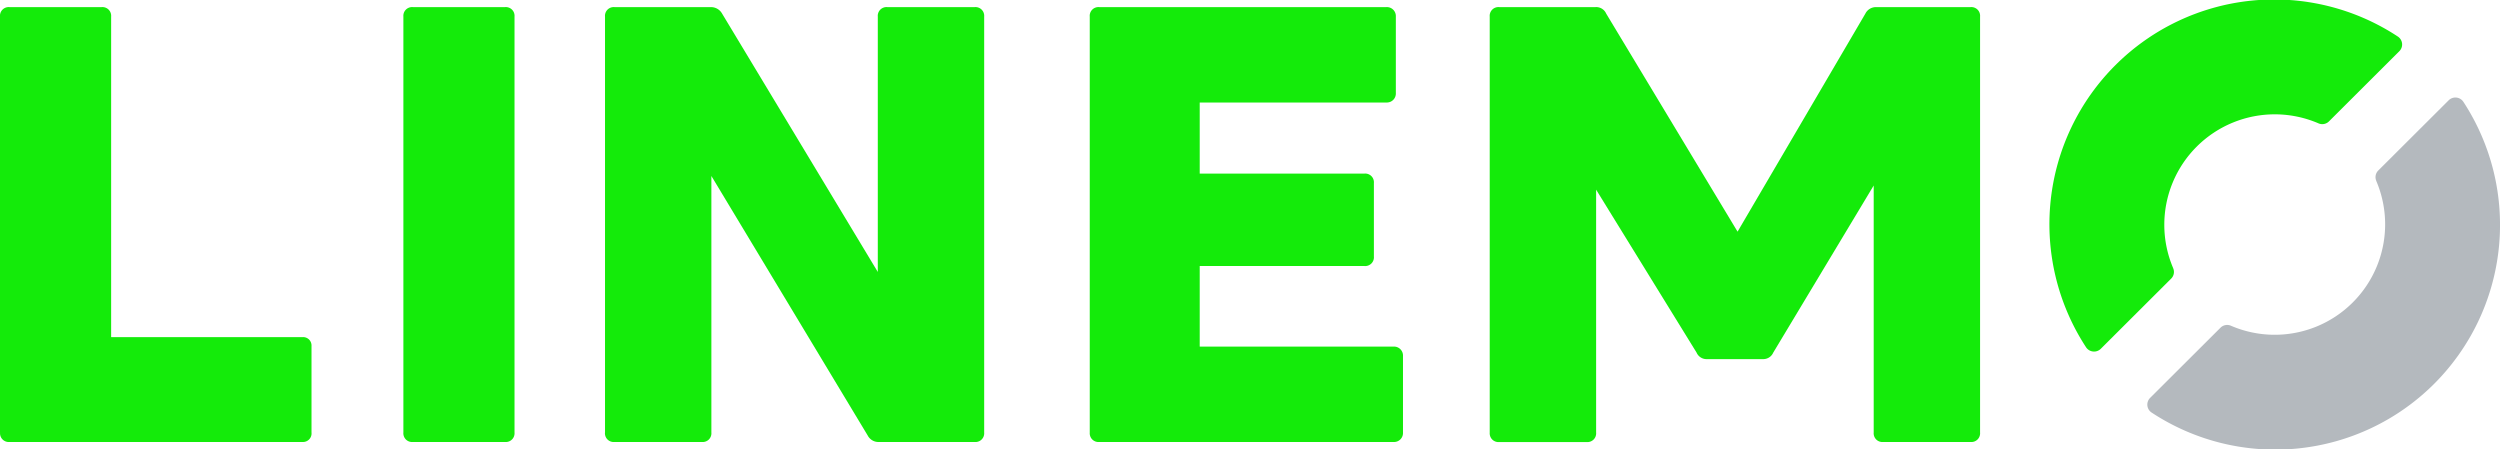
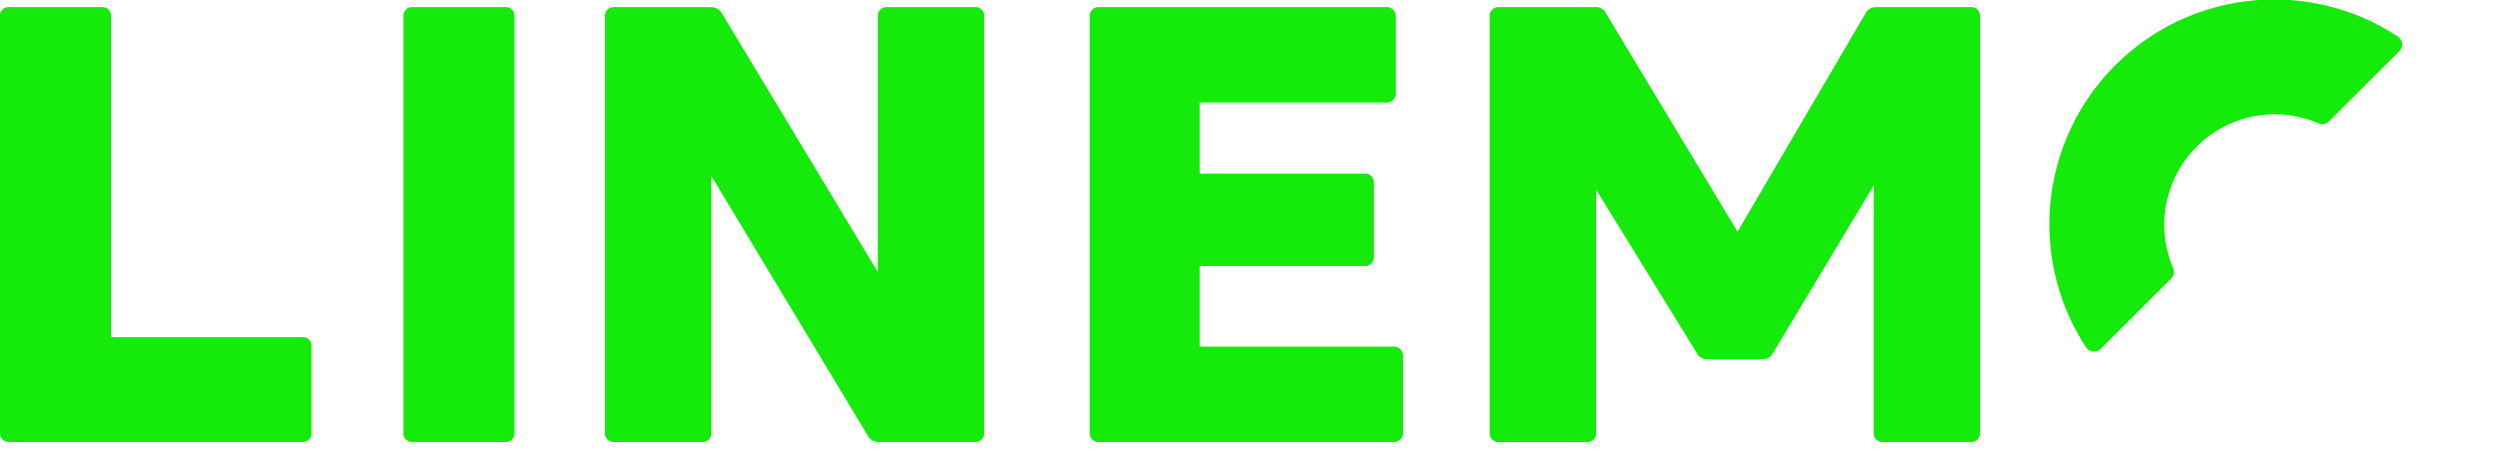
<svg xmlns="http://www.w3.org/2000/svg" width="167" height="30" viewBox="0 0 167 30">
  <g id="logo-linemo.svg" transform="translate(-232.761 -228.385)">
    <path id="パス_2433" data-name="パス 2433" d="M232.761,261.178V233.394a.584.584,0,0,1,.635-.633h6.154a.584.584,0,0,1,.635.633v21.412h12.785a.561.561,0,0,1,.6.594v5.778a.573.573,0,0,1-.6.633H233.4a.584.584,0,0,1-.635-.633" transform="translate(0 -3.901)" fill="#14eb0a" />
    <path id="パス_2434" data-name="パス 2434" d="M480.351,261.178V233.394a.584.584,0,0,1,.635-.633h6.154a.584.584,0,0,1,.635.633v27.784a.584.584,0,0,1-.635.633h-6.154a.583.583,0,0,1-.635-.633" transform="translate(-220.644 -3.901)" fill="#14eb0a" />
    <path id="パス_2435" data-name="パス 2435" d="M604.118,261.178V233.394a.584.584,0,0,1,.635-.633h6.432a.852.852,0,0,1,.755.436l10.4,17.256V233.394a.584.584,0,0,1,.635-.633h5.836a.584.584,0,0,1,.635.633v27.784a.583.583,0,0,1-.635.633h-6.392a.809.809,0,0,1-.754-.435l-10.442-17.335v17.137a.583.583,0,0,1-.635.633h-5.837a.583.583,0,0,1-.635-.633" transform="translate(-330.942 -3.901)" fill="#14eb0a" />
    <path id="パス_2436" data-name="パス 2436" d="M901.64,261.178V233.394a.584.584,0,0,1,.635-.633h19.177a.6.6,0,0,1,.635.633V238.5a.6.6,0,0,1-.635.633H908.986v4.749h11a.583.583,0,0,1,.635.633v4.908a.583.583,0,0,1-.635.633h-11v5.383h12.944a.6.6,0,0,1,.635.633v5.106a.6.6,0,0,1-.635.633H902.276a.584.584,0,0,1-.635-.633" transform="translate(-596.084 -3.901)" fill="#14eb0a" />
    <path id="パス_2437" data-name="パス 2437" d="M1147.141,261.178V233.394a.584.584,0,0,1,.635-.633h6.432a.727.727,0,0,1,.714.436l8.775,14.564,8.537-14.564a.79.79,0,0,1,.715-.436h6.313a.584.584,0,0,1,.635.633v27.784a.584.584,0,0,1-.635.633h-5.836a.583.583,0,0,1-.635-.633v-16.5l-6.71,11.161a.727.727,0,0,1-.715.435h-3.693a.726.726,0,0,1-.714-.435l-6.71-10.884v16.227a.583.583,0,0,1-.635.633h-5.837a.584.584,0,0,1-.635-.633" transform="translate(-814.867 -3.901)" fill="#14eb0a" />
    <path id="パス_2438" data-name="パス 2438" d="M1498.965,246.306a7.378,7.378,0,0,1,9.709-9.678.631.631,0,0,0,.694-.135l4.7-4.687a.634.634,0,0,0-.1-.98,15.015,15.015,0,0,0-20.825,20.758.639.639,0,0,0,.983.1l4.7-4.687a.625.625,0,0,0,.136-.691" transform="translate(-1121.032)" fill="#14eb0a" />
-     <path id="パス_2439" data-name="パス 2439" d="M1566.044,294.006a7.378,7.378,0,0,1-9.709,9.678.631.631,0,0,0-.694.135l-4.7,4.687a.634.634,0,0,0,.1.98,15.015,15.015,0,0,0,20.825-20.758.638.638,0,0,0-.983-.1l-4.7,4.687a.625.625,0,0,0-.135.692" transform="translate(-1174.552 -53.542)" fill="#b4b9be" />
  </g>
</svg>